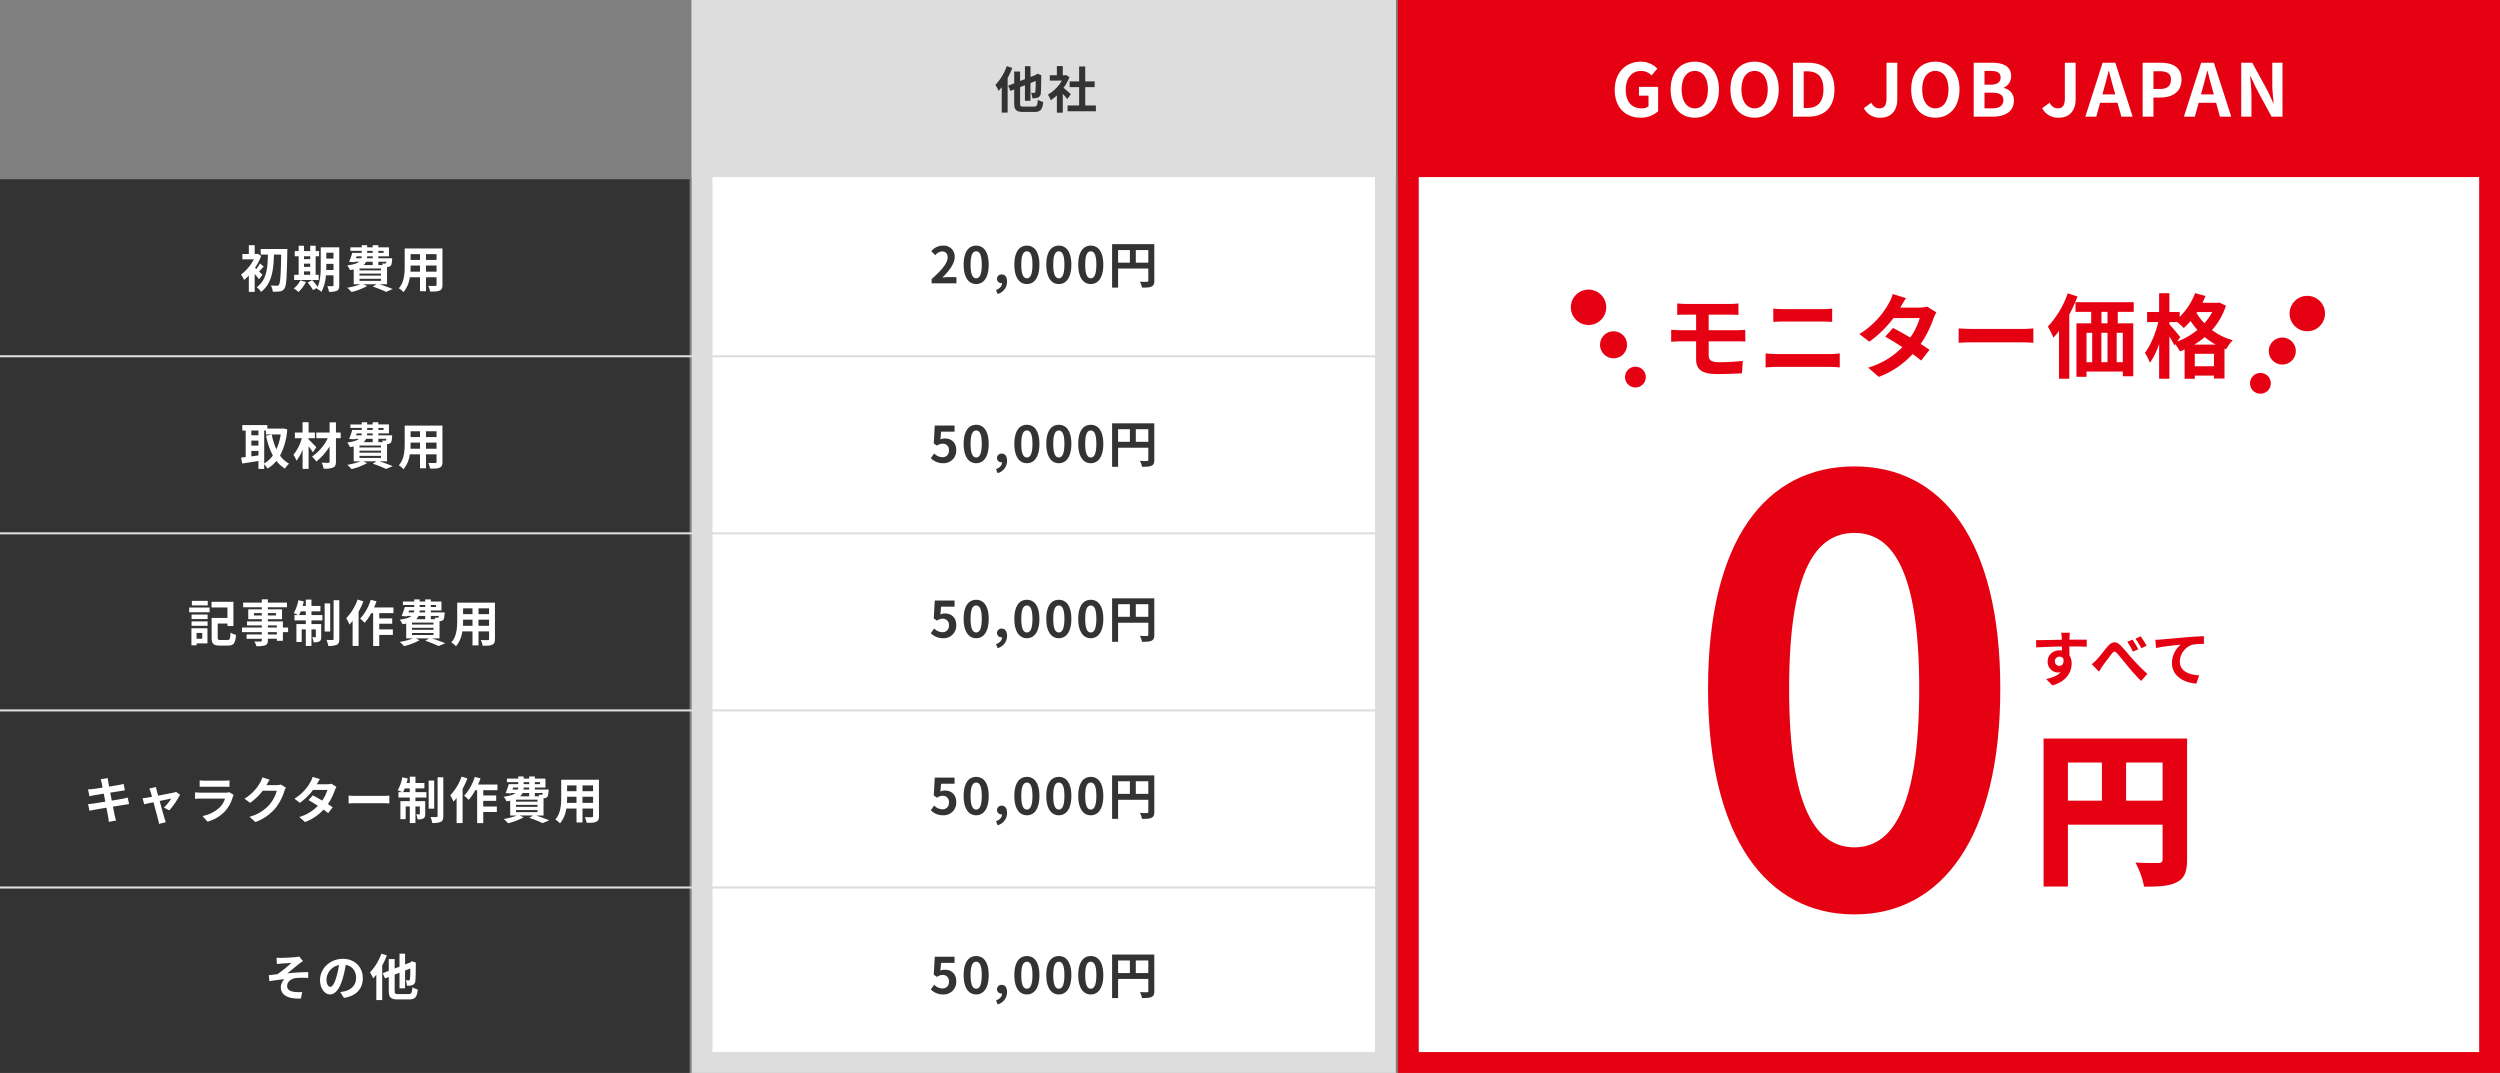
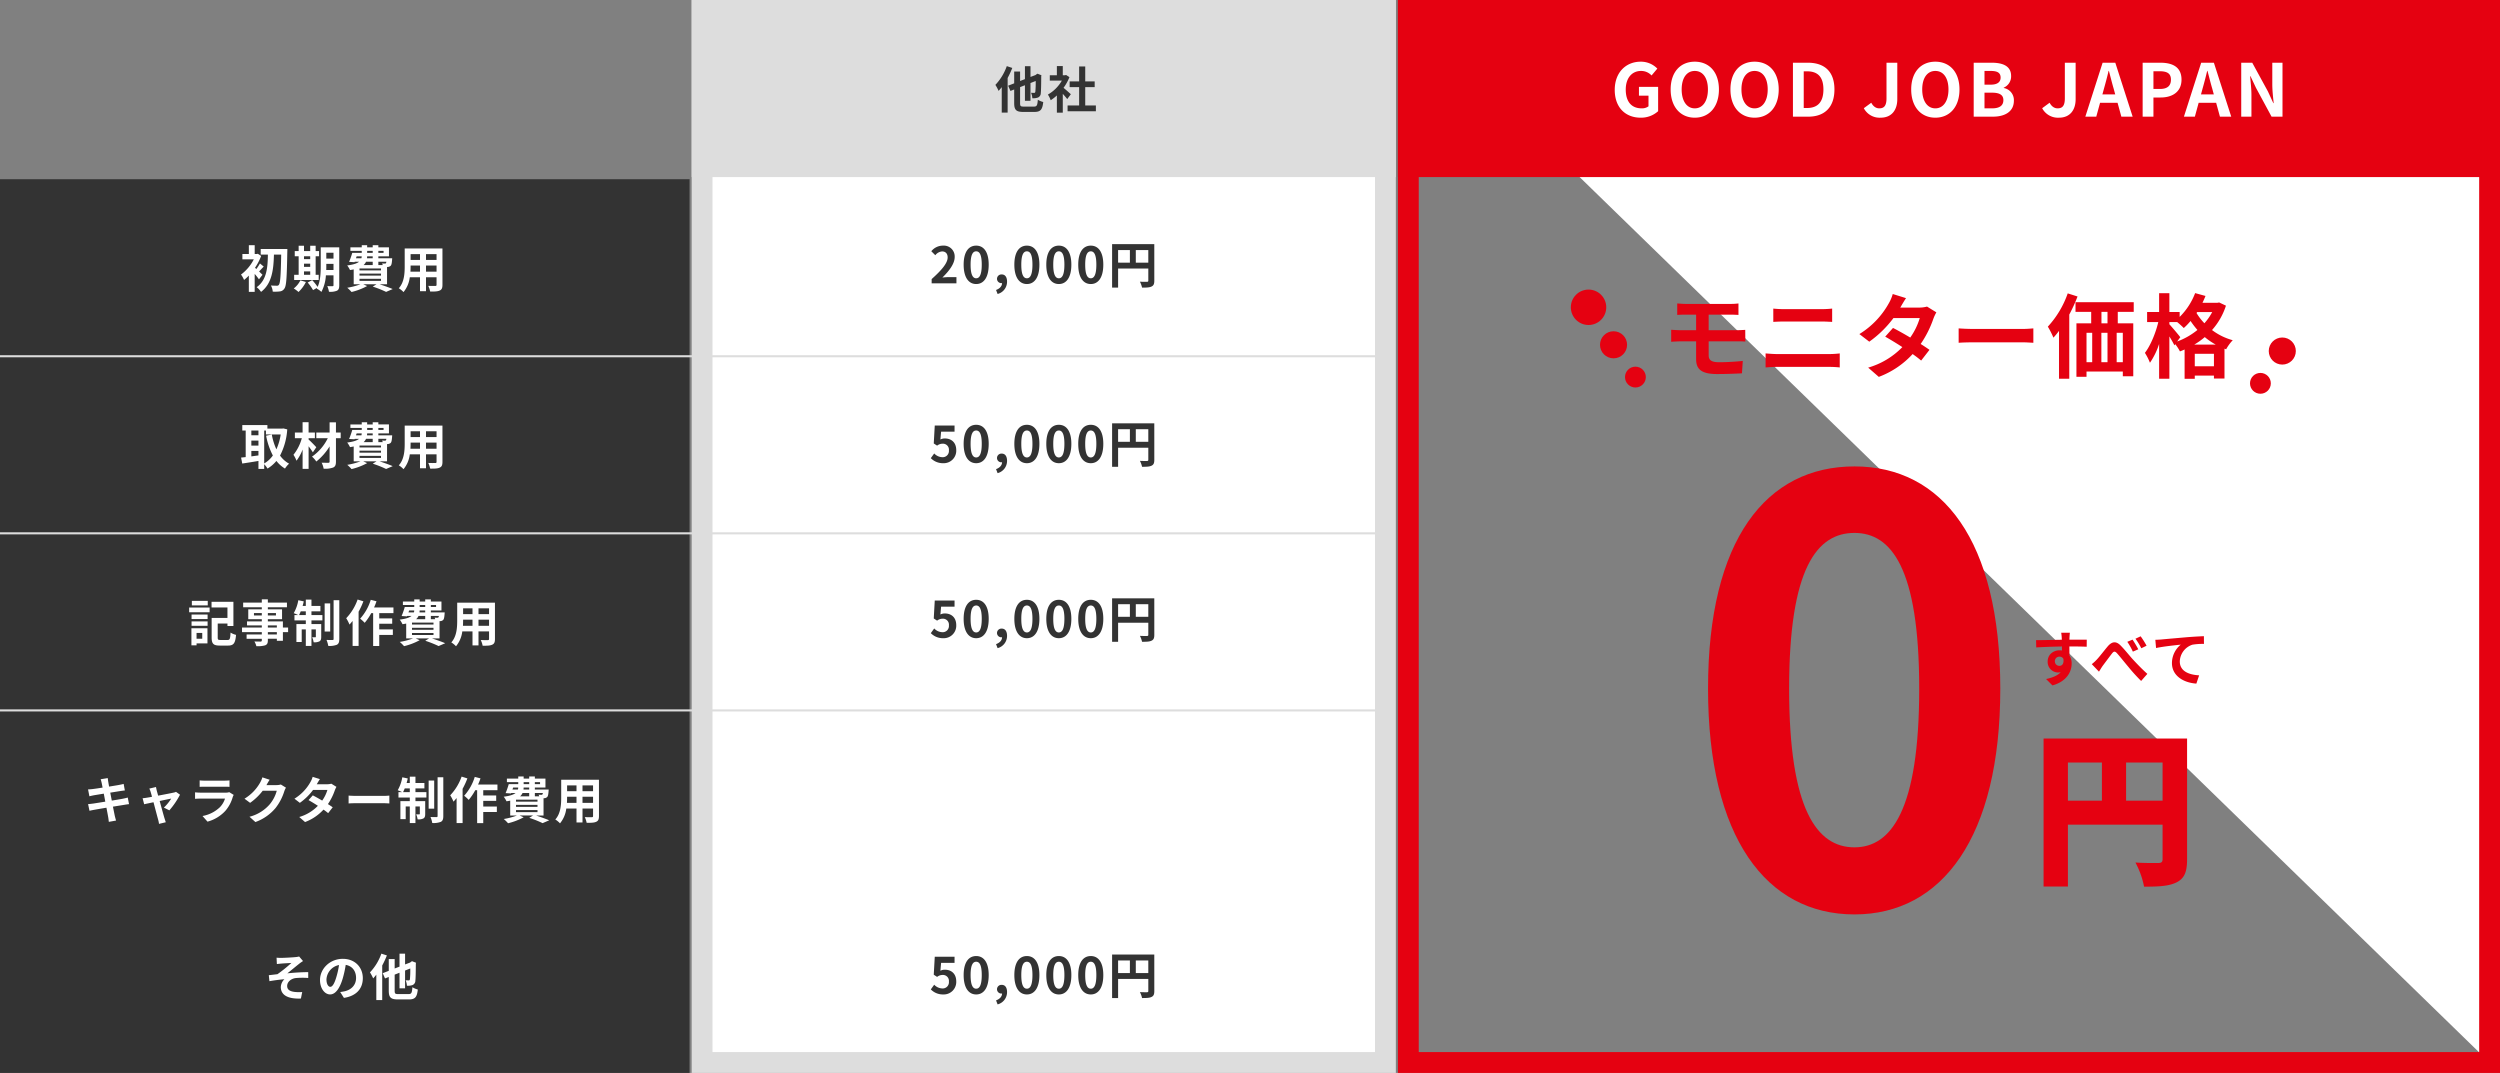
<svg xmlns="http://www.w3.org/2000/svg" width="1200" height="515" viewBox="0 0 1200 515">
  <rect x="0" y="0" width="1200" height="515" fill="#808080" stroke="none" />
  <g id="グループ_1021" data-name="グループ 1021" transform="translate(-360 -10964)">
    <path id="パス_5218" data-name="パス 5218" d="M0,0H331V429H0Z" transform="translate(360 11050)" fill="#333" />
    <path id="パス_5237" data-name="パス 5237" d="M-39-6.1c-.264-.264-.912-.912-1.632-1.584.648-.672,1.392-1.536,2.232-2.352l-1.824-1.512A23.648,23.648,0,0,1-41.952-8.88q-.36-.324-.648-.576a26.7,26.7,0,0,0,2.952-5.688L-41.256-16.2l-.456.12h-1.032V-20.3h-2.808v4.224h-3.1v2.568h5.472a20.922,20.922,0,0,1-6.144,7.3,11.337,11.337,0,0,1,1.464,2.592,20.456,20.456,0,0,0,2.3-2.112V2.088h2.808V-6.528A27.586,27.586,0,0,1-40.7-3.912Zm-.864-12.384v2.688h3.456c-.12,6.12-.48,12.192-5.4,15.648A9.417,9.417,0,0,1-39.7,2.112c5.352-4.056,6-10.968,6.192-17.9h3.48c-.168,9.816-.432,13.68-1.1,14.472a.955.955,0,0,1-.888.456c-.576,0-1.7,0-2.952-.1a7.329,7.329,0,0,1,.888,2.952,19.422,19.422,0,0,0,3.48-.12A2.93,2.93,0,0,0-28.44.432c.912-1.3,1.128-5.472,1.344-17.472.024-.384.024-1.44.024-1.44ZM-19.08-7.728H-16.1V-6.1H-19.08ZM-16.1-15v1.392H-19.08V-15Zm-2.976,3.576H-16.1v1.512H-19.08ZM-12.024-6.1h-1.464V-15h1.632v-2.5h-1.632V-20.04H-16.1V-17.5H-19.08V-20.04h-2.568V-17.5H-23.52V-15h1.872v8.9h-2.16v2.5h11.784Zm-8.808,2.664A11.1,11.1,0,0,1-24,.456a16.11,16.11,0,0,1,2.28,1.7,16.883,16.883,0,0,0,3.552-4.8ZM-8.4-8.4c.024-.744.024-1.44.024-2.064v-.888H-4.92V-8.4Zm3.48-8.28v2.808H-8.376V-16.68Zm2.76-2.592h-8.88v8.808c0,3.12-.12,7.176-1.512,10.176a26.147,26.147,0,0,0-2.592-3.264L-17.3-2.376a23.862,23.862,0,0,1,2.568,3.624L-12.744.12c-.072.144-.168.264-.24.408a8.246,8.246,0,0,1,2.256,1.608,19.7,19.7,0,0,0,2.16-7.992H-4.92v4.728c0,.384-.12.5-.48.5-.336,0-1.488.024-2.52-.048A10.341,10.341,0,0,1-7.1,2.04a8.248,8.248,0,0,0,3.84-.5c.84-.456,1.1-1.2,1.1-2.616Zm9.72,15.1H17.88v.984H7.56ZM13.9-12.36v1.584H9.528A4.865,4.865,0,0,0,10.7-12.36Zm-7.7-2.616H8.616a2.943,2.943,0,0,1-.144.936H5.856Zm5.04-2.616H13.9v.96H11.232Zm7.872,0v.96h-2.5v-.96ZM13.9-14.04H11.16l.072-.936H13.9Zm6.552,1.68a1.463,1.463,0,0,1-.216.7.55.55,0,0,1-.5.168,7.081,7.081,0,0,1-1.32-.072,5.015,5.015,0,0,1,.288.792H16.608V-12.36ZM17.88-8.208H7.56v-.936H17.88Zm0,2.5H7.56v-.96H17.88Zm2.9,4.152V-9.84c.144,0,.264-.024.36-.024a2.138,2.138,0,0,0,1.392-.576c.408-.432.552-1.3.672-2.856.024-.264.048-.744.048-.744H16.608v-.936H21.7v-4.3H16.608V-20.3H13.9v1.032H11.232V-20.3H8.64v1.032H3.192v1.68H8.64v.96H4.08a36.268,36.268,0,0,1-1.512,4.32l2.592.168.1-.216H7.344c-.984.792-2.712,1.392-5.688,1.776A11.093,11.093,0,0,1,3-8.376c.648-.1,1.224-.192,1.776-.312V-1.56H8.04A32.583,32.583,0,0,1,1.68.12,18.441,18.441,0,0,1,3.744,2.16,30.673,30.673,0,0,0,11.232-.7l-1.9-.864h6.408L13.92-.432a50.636,50.636,0,0,1,6.408,2.544L23.5.744C21.984.1,19.464-.816,17.16-1.56Zm18.7-6.048V-10.56h5.064v2.952Zm-7.464,0c.048-.888.072-1.752.072-2.52v-.432H36.6v2.952Zm4.584-8.4v2.784H32.088v-2.784Zm7.944,2.784H39.48v-2.784h5.064Zm2.832-5.5H29.256v8.568c0,3.36-.216,7.632-2.832,10.512A10.542,10.542,0,0,1,28.68,2.208,13.744,13.744,0,0,0,31.7-4.92h4.9v6.7h2.88v-6.7h5.064v3.6c0,.432-.168.576-.624.576-.432,0-2.016.024-3.36-.048a10.79,10.79,0,0,1,.912,2.736c2.16.024,3.624-.024,4.608-.5.96-.432,1.3-1.2,1.3-2.736Z" transform="translate(525 11102)" fill="#fff" />
    <path id="パス_5230" data-name="パス 5230" d="M-38.184-16.344h.84v1.872h7.08A27.221,27.221,0,0,1-32.328-7.32a28.942,28.942,0,0,1-2.208-7.1l-2.736.552a34,34,0,0,0,3.24,9.5A13.012,13.012,0,0,1-38.184-.552Zm-6.168,9.792h3.408v2.16c-1.152.144-2.3.312-3.408.456Zm0-4.944h3.408v2.4h-3.408Zm3.408-4.848v2.28h-3.408v-2.28Zm11.952-1.008-.48.072h-7.176v-1.7H-48.7v2.64h1.632V-3.6c-.816.1-1.56.168-2.208.24L-48.72-.5c2.208-.336,5.016-.768,7.776-1.248v3.84h2.76V-.168A11.415,11.415,0,0,1-36.6,1.92a16.441,16.441,0,0,0,4.272-3.672A15.141,15.141,0,0,0-28.2,1.92,10.36,10.36,0,0,1-26.232-.432,13.2,13.2,0,0,1-30.576-4.32,31.855,31.855,0,0,0-27.12-16.9Zm15.816,9.024c-.528-.6-2.736-2.9-3.7-3.7v-.648h3.024v-2.712h-3.024v-4.944h-2.88v4.944h-3.7v2.712h3.336A21.884,21.884,0,0,1-24.144-4.7,13.949,13.949,0,0,1-22.68-1.848a21.277,21.277,0,0,0,2.928-5.376V2.064h2.88V-8.784c.792,1.032,1.56,2.136,2.04,2.9Zm11.712-7.056h-2.28v-4.9H-6.792v4.9h-6.384v2.712h5.52A23.086,23.086,0,0,1-15.24-3.816a11.177,11.177,0,0,1,2.064,2.352A27.914,27.914,0,0,0-6.792-8.736v7.3c0,.432-.168.552-.6.576-.408,0-1.9,0-3.216-.048a10.989,10.989,0,0,1,.96,2.88,11.333,11.333,0,0,0,4.56-.552C-4.1.96-3.744.216-3.744-1.44V-12.672h2.28ZM7.56-4.176H17.88v.984H7.56ZM13.9-12.36v1.584H9.528A4.865,4.865,0,0,0,10.7-12.36Zm-7.7-2.616H8.616a2.943,2.943,0,0,1-.144.936H5.856Zm5.04-2.616H13.9v.96H11.232Zm7.872,0v.96h-2.5v-.96ZM13.9-14.04H11.16l.072-.936H13.9Zm6.552,1.68a1.463,1.463,0,0,1-.216.7.55.55,0,0,1-.5.168,7.081,7.081,0,0,1-1.32-.072,5.015,5.015,0,0,1,.288.792H16.608V-12.36ZM17.88-8.208H7.56v-.936H17.88Zm0,2.5H7.56v-.96H17.88Zm2.9,4.152V-9.84c.144,0,.264-.024.36-.024a2.138,2.138,0,0,0,1.392-.576c.408-.432.552-1.3.672-2.856.024-.264.048-.744.048-.744H16.608v-.936H21.7v-4.3H16.608V-20.3H13.9v1.032H11.232V-20.3H8.64v1.032H3.192v1.68H8.64v.96H4.08a36.268,36.268,0,0,1-1.512,4.32l2.592.168.1-.216H7.344c-.984.792-2.712,1.392-5.688,1.776A11.093,11.093,0,0,1,3-8.376c.648-.1,1.224-.192,1.776-.312V-1.56H8.04A32.583,32.583,0,0,1,1.68.12,18.441,18.441,0,0,1,3.744,2.16,30.673,30.673,0,0,0,11.232-.7l-1.9-.864h6.408L13.92-.432a50.636,50.636,0,0,1,6.408,2.544L23.5.744C21.984.1,19.464-.816,17.16-1.56Zm18.7-6.048V-10.56h5.064v2.952Zm-7.464,0c.048-.888.072-1.752.072-2.52v-.432H36.6v2.952Zm4.584-8.4v2.784H32.088v-2.784Zm7.944,2.784H39.48v-2.784h5.064Zm2.832-5.5H29.256v8.568c0,3.36-.216,7.632-2.832,10.512A10.542,10.542,0,0,1,28.68,2.208,13.744,13.744,0,0,0,31.7-4.92h4.9v6.7h2.88v-6.7h5.064v3.6c0,.432-.168.576-.624.576-.432,0-2.016.024-3.36-.048a10.79,10.79,0,0,1,.912,2.736c2.16.024,3.624-.024,4.608-.5.96-.432,1.3-1.2,1.3-2.736Z" transform="translate(525 11187)" fill="#fff" />
    <path id="パス_5227" data-name="パス 5227" d="M-65.28-19.584h-7.632v2.16h7.632ZM-67.92-4.176v2.76h-2.736v-2.76Zm2.5-2.256h-7.7V1.752h2.472V.816h5.232Zm-7.632-1.176h7.7V-9.744h-7.7Zm0-3.24h7.7v-2.184h-7.7Zm-1.152-3.264h9.816v-2.256h-9.816Zm15.024,13.3c-1.128,0-1.32-.168-1.32-1.176v-6.7h4.68v1.176h2.856V-19.128H-63.456v2.712h7.632V-11.4h-7.584v9.408c0,3.072.936,3.864,3.912,3.864h3.96c2.712,0,3.48-1.152,3.84-5.136a8.556,8.556,0,0,1-2.64-1.1c-.168,3-.336,3.552-1.416,3.552Zm27.072-2.64h-4.32V-4.584h4.32ZM-36.432-7.8h4.32v1.032h-4.32ZM-43.1-12.576v-1.152h3.768v1.152Zm10.56-1.152v1.152h-3.888v-1.152Zm5.832,6.96h-2.5V-9.72h-7.224v-1.056h6.816v-4.752h-6.816v-.984h9.168v-2.256h-9.168v-1.56h-2.9v1.56h-8.952v2.256h8.952v.984h-6.5v4.752h6.5V-9.72h-7.1V-7.8h7.1v1.032h-9.5v2.184h9.5v1.128h-7.3v2.064h7.3v.744c0,.432-.144.576-.6.6-.384,0-1.8,0-2.952-.048a8.8,8.8,0,0,1,.936,2.256A12.639,12.639,0,0,0-37.7,1.752c.936-.408,1.272-.984,1.272-2.4v-.744h4.32v.984h2.9V-4.584h2.5Zm5.256-6c.264-.528.552-1.128.816-1.8h2.424v1.8Zm5.952-1.8h4.3V-17.16h-4.3v-3.024h-2.712v3.024h-1.536a22.363,22.363,0,0,0,.552-2.184l-2.616-.552a18.739,18.739,0,0,1-2.208,6.216,22.186,22.186,0,0,1,2.16.912h-1.8V-10.2h5.448v1.752h-4.512V.168h2.544V-5.9h1.968V2.064H-15.5V-5.9h2.112v3.5c0,.24-.072.288-.288.288a10.826,10.826,0,0,1-1.488-.024,8.977,8.977,0,0,1,.7,2.424,5.231,5.231,0,0,0,2.784-.432c.7-.408.864-1.08.864-2.184v-6.12H-15.5V-10.2h5.256v-2.568H-15.5Zm9-3.792H-9.168V-4.848H-6.5Zm1.632-1.56v18.6c0,.408-.144.5-.528.528-.408,0-1.656,0-2.88-.048a12.534,12.534,0,0,1,.84,2.88,9.839,9.839,0,0,0,4.128-.552C-2.448,1.008-2.136.24-2.136-1.3V-19.92Zm11.52-.312a24.968,24.968,0,0,1-5.472,8.976A19.5,19.5,0,0,1,2.76-8.208c.48-.528.984-1.128,1.488-1.728v12h2.88v-16.44a37.386,37.386,0,0,0,2.3-4.992ZM23.856-13.7v-2.712H14.544a28.365,28.365,0,0,0,1.176-2.976l-2.76-.7A23.826,23.826,0,0,1,7.872-11.04a19.411,19.411,0,0,1,2.184,1.992A26.649,26.649,0,0,0,13.2-13.7h.912V2.088H17.04V-3.24h6.528V-5.88H17.04V-8.592h6.216v-2.592H17.04V-13.7Zm8.9,9.528H43.08v.984H32.76ZM39.1-12.36v1.584H34.728A4.865,4.865,0,0,0,35.9-12.36Zm-7.7-2.616h2.424a2.943,2.943,0,0,1-.144.936H31.056Zm5.04-2.616H39.1v.96H36.432Zm7.872,0v.96h-2.5v-.96ZM39.1-14.04H36.36l.072-.936H39.1Zm6.552,1.68a1.463,1.463,0,0,1-.216.7.55.55,0,0,1-.5.168,7.081,7.081,0,0,1-1.32-.072,5.014,5.014,0,0,1,.288.792H41.808V-12.36ZM43.08-8.208H32.76v-.936H43.08Zm0,2.5H32.76v-.96H43.08Zm2.9,4.152V-9.84c.144,0,.264-.024.36-.024a2.138,2.138,0,0,0,1.392-.576c.408-.432.552-1.3.672-2.856.024-.264.048-.744.048-.744H41.808v-.936H46.9v-4.3H41.808V-20.3H39.1v1.032H36.432V-20.3H33.84v1.032H28.392v1.68H33.84v.96H29.28a36.268,36.268,0,0,1-1.512,4.32l2.592.168.1-.216h2.088c-.984.792-2.712,1.392-5.688,1.776A11.093,11.093,0,0,1,28.2-8.376c.648-.1,1.224-.192,1.776-.312V-1.56H33.24A32.583,32.583,0,0,1,26.88.12a18.441,18.441,0,0,1,2.064,2.04A30.673,30.673,0,0,0,36.432-.7l-1.9-.864h6.408L39.12-.432a50.636,50.636,0,0,1,6.408,2.544L48.7.744C47.184.1,44.664-.816,42.36-1.56Zm18.7-6.048V-10.56h5.064v2.952Zm-7.464,0c.048-.888.072-1.752.072-2.52v-.432H61.8v2.952Zm4.584-8.4v2.784H57.288v-2.784Zm7.944,2.784H64.68v-2.784h5.064Zm2.832-5.5H54.456v8.568c0,3.36-.216,7.632-2.832,10.512A10.542,10.542,0,0,1,53.88,2.208,13.744,13.744,0,0,0,56.9-4.92h4.9v6.7h2.88v-6.7h5.064v3.6c0,.432-.168.576-.624.576-.432,0-2.016.024-3.36-.048a10.79,10.79,0,0,1,.912,2.736c2.16.024,3.624-.024,4.608-.5.96-.432,1.3-1.2,1.3-2.736Z" transform="translate(525 11272)" fill="#fff" />
    <path id="パス_5220" data-name="パス 5220" d="M-103.68-10.176c-.624.192-1.512.384-2.448.576-1.08.216-3.048.528-5.208.888l-.744-3.816,4.8-.768c.72-.1,1.68-.24,2.208-.288l-.576-3.144c-.576.168-1.488.36-2.256.5-.864.168-2.688.456-4.728.792-.192-1.08-.336-1.872-.384-2.208-.12-.576-.192-1.392-.264-1.872l-3.384.552c.168.576.336,1.152.48,1.824.072.384.24,1.176.432,2.184-2.064.336-3.912.6-4.752.7-.744.1-1.464.144-2.232.168l.648,3.312c.72-.192,1.368-.336,2.208-.5.744-.12,2.592-.432,4.7-.768l.72,3.84c-2.424.384-4.656.744-5.76.912-.768.1-1.848.24-2.5.264l.672,3.216c.552-.144,1.368-.312,2.4-.5s3.288-.576,5.736-.984c.384,2.016.7,3.672.816,4.368.144.7.216,1.512.336,2.424L-109.3.864c-.216-.768-.456-1.632-.624-2.352-.144-.744-.48-2.352-.864-4.32,2.112-.336,4.056-.648,5.208-.84.912-.144,1.9-.312,2.52-.36Zm19.968,6.144A37.776,37.776,0,0,0-78.6-11.544l-1.92-1.368a4.575,4.575,0,0,1-1.224.384c-.936.216-4.3.864-7.344,1.44l-.648-2.328c-.144-.624-.288-1.248-.384-1.824l-3.216.768a8.4,8.4,0,0,1,.672,1.7c.168.528.384,1.3.624,2.232-1.1.216-1.968.36-2.3.408-.792.144-1.44.216-2.208.288l.744,2.88c.72-.168,2.472-.528,4.488-.96.864,3.288,1.848,7.008,2.208,8.3a14.071,14.071,0,0,1,.432,2.088l3.264-.792c-.192-.48-.5-1.536-.648-1.968-.384-1.248-1.392-4.944-2.3-8.232,2.592-.552,4.968-1.032,5.544-1.152a21.147,21.147,0,0,1-3.528,4.32Zm28.752-8.736a5.063,5.063,0,0,1-1.752.24h-11.88c-.744,0-1.776-.048-2.784-.144v3.12c1.008-.1,2.208-.12,2.784-.12H-57A10.412,10.412,0,0,1-59.472-5.52,16.175,16.175,0,0,1-67.8-1.32l2.4,2.712a17.972,17.972,0,0,0,8.568-5.184A17.248,17.248,0,0,0-53.28-10.44a8.892,8.892,0,0,1,.456-1.008Zm-14.208-2.544c.7-.048,1.728-.072,2.5-.072h9.192c.864,0,1.992.024,2.64.072v-3.1a22.628,22.628,0,0,1-2.592.12h-9.24a20.231,20.231,0,0,1-2.5-.12Zm38.976-1.128a7.7,7.7,0,0,1-2.088.288H-37.1l.072-.12c.288-.528.888-1.608,1.464-2.448l-3.5-1.152a11.547,11.547,0,0,1-1.08,2.52A21.132,21.132,0,0,1-47.64-9.624l2.688,1.992A27.356,27.356,0,0,0-38.9-13.44h6.744a17.061,17.061,0,0,1-3.408,6.552A19.127,19.127,0,0,1-45.24-.96l2.832,2.544a22.611,22.611,0,0,0,9.7-6.768A25.041,25.041,0,0,0-28.536-13.2a9.609,9.609,0,0,1,.792-1.728Zm24.24-.384a7.62,7.62,0,0,1-2.088.264h-4.92l.024-.024c.288-.5.912-1.608,1.488-2.448l-3.48-1.08a10.618,10.618,0,0,1-1.08,2.52,21.968,21.968,0,0,1-7.656,7.968l2.592,1.992a28.244,28.244,0,0,0,6.336-6.192h6.888a17.481,17.481,0,0,1-2.5,5.112c-1.608-.96-3.24-1.872-4.512-2.52l-2.04,2.28c1.224.7,2.856,1.68,4.488,2.736A20.3,20.3,0,0,1-21.36-.84l2.784,2.424A22.906,22.906,0,0,0-9.72-4.392a27.791,27.791,0,0,1,2.232,1.7L-5.3-5.5c-.6-.432-1.416-.984-2.3-1.536A27.626,27.626,0,0,0-4.3-13.608a11.29,11.29,0,0,1,.792-1.7Zm8.28,9.48c.888-.072,2.5-.12,3.864-.12H19.08c1.008,0,2.232.1,2.808.12v-3.768c-.624.048-1.7.144-2.808.144H6.192c-1.248,0-3-.072-3.864-.144Zm26.136-5.424c.264-.528.552-1.128.816-1.8H31.7v1.8Zm5.952-1.8h4.3V-17.16h-4.3v-3.024H31.7v3.024H30.168a22.363,22.363,0,0,0,.552-2.184L28.1-19.9A18.739,18.739,0,0,1,25.9-13.68a22.186,22.186,0,0,1,2.16.912h-1.8V-10.2H31.7v1.752H27.192V.168h2.544V-5.9H31.7V2.064h2.712V-5.9h2.112v3.5c0,.24-.072.288-.288.288a10.826,10.826,0,0,1-1.488-.024,8.977,8.977,0,0,1,.7,2.424,5.231,5.231,0,0,0,2.784-.432c.7-.408.864-1.08.864-2.184v-6.12h-4.68V-10.2h5.256v-2.568H34.416Zm9-3.792H40.752V-4.848h2.664Zm1.632-1.56v18.6c0,.408-.144.5-.528.528-.408,0-1.656,0-2.88-.048a12.534,12.534,0,0,1,.84,2.88,9.839,9.839,0,0,0,4.128-.552c.864-.48,1.176-1.248,1.176-2.784V-19.92Zm11.52-.312A24.968,24.968,0,0,1,51.1-11.256,19.5,19.5,0,0,1,52.68-8.208c.48-.528.984-1.128,1.488-1.728v12h2.88v-16.44a37.386,37.386,0,0,0,2.3-4.992ZM73.776-13.7v-2.712H64.464a28.366,28.366,0,0,0,1.176-2.976l-2.76-.7a23.826,23.826,0,0,1-5.088,9.048,19.411,19.411,0,0,1,2.184,1.992A26.65,26.65,0,0,0,63.12-13.7h.912V2.088H66.96V-3.24h6.528V-5.88H66.96V-8.592h6.216v-2.592H66.96V-13.7Zm8.9,9.528H93v.984H82.68Zm6.336-8.184v1.584H84.648a4.866,4.866,0,0,0,1.176-1.584Zm-7.7-2.616h2.424a2.943,2.943,0,0,1-.144.936H80.976Zm5.04-2.616h2.664v.96H86.352Zm7.872,0v.96h-2.5v-.96ZM89.016-14.04H86.28l.072-.936h2.664Zm6.552,1.68a1.463,1.463,0,0,1-.216.7.55.55,0,0,1-.5.168,7.081,7.081,0,0,1-1.32-.072,5.014,5.014,0,0,1,.288.792H91.728V-12.36ZM93-8.208H82.68v-.936H93Zm0,2.5H82.68v-.96H93ZM95.9-1.56V-9.84c.144,0,.264-.024.36-.024a2.138,2.138,0,0,0,1.392-.576c.408-.432.552-1.3.672-2.856.024-.264.048-.744.048-.744H91.728v-.936h5.088v-4.3H91.728V-20.3H89.016v1.032H86.352V-20.3H83.76v1.032H78.312v1.68H83.76v.96H79.2a36.269,36.269,0,0,1-1.512,4.32l2.592.168.1-.216h2.088c-.984.792-2.712,1.392-5.688,1.776A11.093,11.093,0,0,1,78.12-8.376c.648-.1,1.224-.192,1.776-.312V-1.56H83.16A32.583,32.583,0,0,1,76.8.12a18.441,18.441,0,0,1,2.064,2.04A30.673,30.673,0,0,0,86.352-.7l-1.9-.864h6.408L89.04-.432a50.635,50.635,0,0,1,6.408,2.544L98.616.744C97.1.1,94.584-.816,92.28-1.56Zm18.7-6.048V-10.56h5.064v2.952Zm-7.464,0c.048-.888.072-1.752.072-2.52v-.432h4.512v2.952Zm4.584-8.4v2.784h-4.512v-2.784Zm7.944,2.784H114.6v-2.784h5.064Zm2.832-5.5h-18.12v8.568c0,3.36-.216,7.632-2.832,10.512A10.542,10.542,0,0,1,103.8,2.208a13.744,13.744,0,0,0,3.024-7.128h4.9v6.7h2.88v-6.7h5.064v3.6c0,.432-.168.576-.624.576-.432,0-2.016.024-3.36-.048a10.79,10.79,0,0,1,.912,2.736c2.16.024,3.624-.024,4.608-.5.96-.432,1.3-1.2,1.3-2.736Z" transform="translate(525 11357)" fill="#fff" />
    <path id="パス_5221" data-name="パス 5221" d="M-31.248-18.312l.144,3.048c.744-.072,1.536-.168,2.136-.216.96-.1,3.888-.24,4.848-.312a67.331,67.331,0,0,1-6.7,5.4c-1.224.144-2.88.36-4.152.48l.288,2.88c2.376-.408,5.04-.768,7.2-.936a5.557,5.557,0,0,0-1.728,3.744c0,3.96,3.552,5.784,9.648,5.52l.624-3.12a20.7,20.7,0,0,1-3.624-.048c-2.136-.264-3.6-.984-3.6-2.856,0-1.944,1.824-3.48,4.008-3.792a35.84,35.84,0,0,1,6.1-.048v-2.808c-2.9,0-6.816.24-10.008.576,1.608-1.272,3.96-3.24,5.664-4.584.48-.408,1.368-.984,1.848-1.32l-1.872-2.184a9.322,9.322,0,0,1-1.656.288c-1.44.168-5.9.384-6.912.384C-29.808-18.216-30.5-18.24-31.248-18.312ZM-5.448-4.32C-6.336-4.32-7.3-5.5-7.3-7.9a7.452,7.452,0,0,1,6.024-6.888,38.149,38.149,0,0,1-1.272,5.76C-3.5-5.808-4.464-4.32-5.448-4.32ZM1.08.984c6-.912,9.072-4.464,9.072-9.456,0-5.184-3.72-9.288-9.6-9.288-6.168,0-10.944,4.7-10.944,10.176,0,4.008,2.232,6.912,4.848,6.912C-2.952-.672-.888-3.6.528-8.4a51.651,51.651,0,0,0,1.416-6.456c3.192.552,4.968,3,4.968,6.288,0,3.456-2.352,5.64-5.4,6.36-.624.144-1.3.264-2.208.384Zm17.976-21.24a25.2,25.2,0,0,1-5.472,9,19.825,19.825,0,0,1,1.536,2.88,19.881,19.881,0,0,0,1.512-1.8V2.04h2.832V-14.568A43.6,43.6,0,0,0,21.7-19.392ZM27.216-.84C25.68-.84,25.44-1.056,25.44-2.5v-7.68l2.328-.912V-3.6h2.664v-8.544l2.5-.984a46.913,46.913,0,0,1-.168,5.16c-.1.456-.264.552-.6.552-.264,0-.936-.024-1.464-.048a7.609,7.609,0,0,1,.624,2.616,6.813,6.813,0,0,0,2.712-.336,2.271,2.271,0,0,0,1.344-2.16c.144-1.056.192-3.936.216-8.112l.1-.432-1.944-.744-.528.36-.36.288-2.424.912v-5.16H27.768v6.216l-2.328.888v-4.536H22.608V-12l-2.9,1.128,1.1,2.52,1.8-.7V-2.5c0,3.288.984,4.224,4.392,4.224h5.3c3.024,0,3.864-1.2,4.248-4.752a9.929,9.929,0,0,1-2.592-1.1C33.744-1.416,33.5-.84,32.088-.84Z" transform="translate(524 11442)" fill="#fff" />
    <g id="パス_5219" data-name="パス 5219" transform="translate(692 10964)" fill="#fff">
      <path d="M 333 510 L 5 510 L 5 5 L 333 5 L 333 510 Z" stroke="none" />
      <path d="M 10 10 L 10 505 L 328 505 L 328 10 L 10 10 M 0 0 L 338 0 L 338 515 L 0 515 L 0 0 Z" stroke="none" fill="#ddd" />
    </g>
    <g id="パス_5222" data-name="パス 5222" transform="translate(1031 10964)" fill="#fff">
-       <path d="M 524 510 L 5 510 L 5 5 L 524 5 L 524 510 Z" stroke="none" />
+       <path d="M 524 510 L 5 5 L 524 5 L 524 510 Z" stroke="none" />
      <path d="M 10 10 L 10 505 L 519 505 L 519 10 L 10 10 M 0 0 L 529 0 L 529 515 L 0 515 L 0 0 Z" stroke="none" fill="#e50111" />
    </g>
    <path id="パス_5234" data-name="パス 5234" d="M0,0H664" transform="translate(360 11135)" fill="none" stroke="#ddd" stroke-width="1" />
    <path id="パス_5231" data-name="パス 5231" d="M0,0H664" transform="translate(360 11220)" fill="none" stroke="#ddd" stroke-width="1" />
    <path id="パス_5223" data-name="パス 5223" d="M0,0H664" transform="translate(360 11305)" fill="none" stroke="#ddd" stroke-width="1" />
-     <path id="パス_5224" data-name="パス 5224" d="M0,0H664" transform="translate(360 11390)" fill="none" stroke="#ddd" stroke-width="1" />
    <path id="パス_5239" data-name="パス 5239" d="M0,0H338V85H0Z" transform="translate(692 10964)" fill="#ddd" />
    <path id="パス_5238" data-name="パス 5238" d="M-53.808,0h11.9V-2.976h-3.864c-.816,0-1.992.1-2.88.192,3.24-3.168,5.9-6.624,5.9-9.84A5.21,5.21,0,0,0-48.336-18.1a7.2,7.2,0,0,0-5.64,2.688l1.92,1.92a4.6,4.6,0,0,1,3.264-1.824c1.68,0,2.664,1.08,2.664,2.88,0,2.736-2.856,6.072-7.68,10.392Zm21.384.336c3.6,0,6-3.168,6-9.288s-2.4-9.144-6-9.144c-3.624,0-6.024,3-6.024,9.144C-38.448-2.832-36.048.336-32.424.336Zm0-2.76c-1.536,0-2.688-1.536-2.688-6.528,0-4.968,1.152-6.408,2.688-6.408,1.512,0,2.664,1.44,2.664,6.408C-29.76-3.96-30.912-2.424-32.424-2.424Zm10.272,7.536a6.055,6.055,0,0,0,4.536-5.9c0-2.184-.912-3.48-2.544-3.48a2.123,2.123,0,0,0-2.28,2.088A2.072,2.072,0,0,0-20.232-.1h.216c0,1.392-1.032,2.592-2.88,3.288ZM-8.088.336c3.6,0,6-3.168,6-9.288s-2.4-9.144-6-9.144c-3.624,0-6.024,3-6.024,9.144C-14.112-2.832-11.712.336-8.088.336Zm0-2.76c-1.536,0-2.688-1.536-2.688-6.528,0-4.968,1.152-6.408,2.688-6.408,1.512,0,2.664,1.44,2.664,6.408C-5.424-3.96-6.576-2.424-8.088-2.424ZM7.248.336c3.6,0,6-3.168,6-9.288s-2.4-9.144-6-9.144c-3.624,0-6.024,3-6.024,9.144C1.224-2.832,3.624.336,7.248.336Zm0-2.76C5.712-2.424,4.56-3.96,4.56-8.952c0-4.968,1.152-6.408,2.688-6.408,1.512,0,2.664,1.44,2.664,6.408C9.912-3.96,8.76-2.424,7.248-2.424ZM22.584.336c3.6,0,6-3.168,6-9.288s-2.4-9.144-6-9.144c-3.624,0-6.024,3-6.024,9.144C16.56-2.832,18.96.336,22.584.336Zm0-2.76c-1.536,0-2.688-1.536-2.688-6.528,0-4.968,1.152-6.408,2.688-6.408,1.512,0,2.664,1.44,2.664,6.408C25.248-3.96,24.1-2.424,22.584-2.424Zm21.6-7.512v-6.048h6v6.048Zm-8.5-6.048h5.664v6.048H35.688Zm17.376-2.832H32.808V2.064h2.88V-7.1h14.5V-1.3c0,.408-.168.552-.624.576-.48,0-2.04.024-3.408-.072a11.665,11.665,0,0,1,1.032,2.856c2.136,0,3.576-.048,4.536-.528,1.008-.456,1.344-1.248,1.344-2.808Z" transform="translate(861 11100)" fill="#333" />
    <path id="パス_5228" data-name="パス 5228" d="M-48.216.336A6,6,0,0,0-42-5.9c0-3.864-2.5-5.64-5.472-5.64a4.594,4.594,0,0,0-2.136.5l.336-3.768h6.456V-17.76h-9.5l-.48,8.616,1.608,1.056a4.249,4.249,0,0,1,2.664-.936,2.874,2.874,0,0,1,3,3.216,2.982,2.982,0,0,1-3.144,3.264,5.521,5.521,0,0,1-3.912-1.8l-1.632,2.256A8.1,8.1,0,0,0-48.216.336Zm15.792,0c3.6,0,6-3.168,6-9.288s-2.4-9.144-6-9.144c-3.624,0-6.024,3-6.024,9.144C-38.448-2.832-36.048.336-32.424.336Zm0-2.76c-1.536,0-2.688-1.536-2.688-6.528,0-4.968,1.152-6.408,2.688-6.408,1.512,0,2.664,1.44,2.664,6.408C-29.76-3.96-30.912-2.424-32.424-2.424Zm10.272,7.536a6.055,6.055,0,0,0,4.536-5.9c0-2.184-.912-3.48-2.544-3.48a2.123,2.123,0,0,0-2.28,2.088A2.072,2.072,0,0,0-20.232-.1h.216c0,1.392-1.032,2.592-2.88,3.288ZM-8.088.336c3.6,0,6-3.168,6-9.288s-2.4-9.144-6-9.144c-3.624,0-6.024,3-6.024,9.144C-14.112-2.832-11.712.336-8.088.336Zm0-2.76c-1.536,0-2.688-1.536-2.688-6.528,0-4.968,1.152-6.408,2.688-6.408,1.512,0,2.664,1.44,2.664,6.408C-5.424-3.96-6.576-2.424-8.088-2.424ZM7.248.336c3.6,0,6-3.168,6-9.288s-2.4-9.144-6-9.144c-3.624,0-6.024,3-6.024,9.144C1.224-2.832,3.624.336,7.248.336Zm0-2.76C5.712-2.424,4.56-3.96,4.56-8.952c0-4.968,1.152-6.408,2.688-6.408,1.512,0,2.664,1.44,2.664,6.408C9.912-3.96,8.76-2.424,7.248-2.424ZM22.584.336c3.6,0,6-3.168,6-9.288s-2.4-9.144-6-9.144c-3.624,0-6.024,3-6.024,9.144C16.56-2.832,18.96.336,22.584.336Zm0-2.76c-1.536,0-2.688-1.536-2.688-6.528,0-4.968,1.152-6.408,2.688-6.408,1.512,0,2.664,1.44,2.664,6.408C25.248-3.96,24.1-2.424,22.584-2.424Zm21.6-7.512v-6.048h6v6.048Zm-8.5-6.048h5.664v6.048H35.688Zm17.376-2.832H32.808V2.064h2.88V-7.1h14.5V-1.3c0,.408-.168.552-.624.576-.48,0-2.04.024-3.408-.072a11.665,11.665,0,0,1,1.032,2.856c2.136,0,3.576-.048,4.536-.528,1.008-.456,1.344-1.248,1.344-2.808Z" transform="translate(861 11270)" fill="#333" />
    <path id="パス_5232" data-name="パス 5232" d="M-48.216.336A6,6,0,0,0-42-5.9c0-3.864-2.5-5.64-5.472-5.64a4.594,4.594,0,0,0-2.136.5l.336-3.768h6.456V-17.76h-9.5l-.48,8.616,1.608,1.056a4.249,4.249,0,0,1,2.664-.936,2.874,2.874,0,0,1,3,3.216,2.982,2.982,0,0,1-3.144,3.264,5.521,5.521,0,0,1-3.912-1.8l-1.632,2.256A8.1,8.1,0,0,0-48.216.336Zm15.792,0c3.6,0,6-3.168,6-9.288s-2.4-9.144-6-9.144c-3.624,0-6.024,3-6.024,9.144C-38.448-2.832-36.048.336-32.424.336Zm0-2.76c-1.536,0-2.688-1.536-2.688-6.528,0-4.968,1.152-6.408,2.688-6.408,1.512,0,2.664,1.44,2.664,6.408C-29.76-3.96-30.912-2.424-32.424-2.424Zm10.272,7.536a6.055,6.055,0,0,0,4.536-5.9c0-2.184-.912-3.48-2.544-3.48a2.123,2.123,0,0,0-2.28,2.088A2.072,2.072,0,0,0-20.232-.1h.216c0,1.392-1.032,2.592-2.88,3.288ZM-8.088.336c3.6,0,6-3.168,6-9.288s-2.4-9.144-6-9.144c-3.624,0-6.024,3-6.024,9.144C-14.112-2.832-11.712.336-8.088.336Zm0-2.76c-1.536,0-2.688-1.536-2.688-6.528,0-4.968,1.152-6.408,2.688-6.408,1.512,0,2.664,1.44,2.664,6.408C-5.424-3.96-6.576-2.424-8.088-2.424ZM7.248.336c3.6,0,6-3.168,6-9.288s-2.4-9.144-6-9.144c-3.624,0-6.024,3-6.024,9.144C1.224-2.832,3.624.336,7.248.336Zm0-2.76C5.712-2.424,4.56-3.96,4.56-8.952c0-4.968,1.152-6.408,2.688-6.408,1.512,0,2.664,1.44,2.664,6.408C9.912-3.96,8.76-2.424,7.248-2.424ZM22.584.336c3.6,0,6-3.168,6-9.288s-2.4-9.144-6-9.144c-3.624,0-6.024,3-6.024,9.144C16.56-2.832,18.96.336,22.584.336Zm0-2.76c-1.536,0-2.688-1.536-2.688-6.528,0-4.968,1.152-6.408,2.688-6.408,1.512,0,2.664,1.44,2.664,6.408C25.248-3.96,24.1-2.424,22.584-2.424Zm21.6-7.512v-6.048h6v6.048Zm-8.5-6.048h5.664v6.048H35.688Zm17.376-2.832H32.808V2.064h2.88V-7.1h14.5V-1.3c0,.408-.168.552-.624.576-.48,0-2.04.024-3.408-.072a11.665,11.665,0,0,1,1.032,2.856c2.136,0,3.576-.048,4.536-.528,1.008-.456,1.344-1.248,1.344-2.808Z" transform="translate(861 11186)" fill="#333" />
-     <path id="パス_5225" data-name="パス 5225" d="M-48.216.336A6,6,0,0,0-42-5.9c0-3.864-2.5-5.64-5.472-5.64a4.594,4.594,0,0,0-2.136.5l.336-3.768h6.456V-17.76h-9.5l-.48,8.616,1.608,1.056a4.249,4.249,0,0,1,2.664-.936,2.874,2.874,0,0,1,3,3.216,2.982,2.982,0,0,1-3.144,3.264,5.521,5.521,0,0,1-3.912-1.8l-1.632,2.256A8.1,8.1,0,0,0-48.216.336Zm15.792,0c3.6,0,6-3.168,6-9.288s-2.4-9.144-6-9.144c-3.624,0-6.024,3-6.024,9.144C-38.448-2.832-36.048.336-32.424.336Zm0-2.76c-1.536,0-2.688-1.536-2.688-6.528,0-4.968,1.152-6.408,2.688-6.408,1.512,0,2.664,1.44,2.664,6.408C-29.76-3.96-30.912-2.424-32.424-2.424Zm10.272,7.536a6.055,6.055,0,0,0,4.536-5.9c0-2.184-.912-3.48-2.544-3.48a2.123,2.123,0,0,0-2.28,2.088A2.072,2.072,0,0,0-20.232-.1h.216c0,1.392-1.032,2.592-2.88,3.288ZM-8.088.336c3.6,0,6-3.168,6-9.288s-2.4-9.144-6-9.144c-3.624,0-6.024,3-6.024,9.144C-14.112-2.832-11.712.336-8.088.336Zm0-2.76c-1.536,0-2.688-1.536-2.688-6.528,0-4.968,1.152-6.408,2.688-6.408,1.512,0,2.664,1.44,2.664,6.408C-5.424-3.96-6.576-2.424-8.088-2.424ZM7.248.336c3.6,0,6-3.168,6-9.288s-2.4-9.144-6-9.144c-3.624,0-6.024,3-6.024,9.144C1.224-2.832,3.624.336,7.248.336Zm0-2.76C5.712-2.424,4.56-3.96,4.56-8.952c0-4.968,1.152-6.408,2.688-6.408,1.512,0,2.664,1.44,2.664,6.408C9.912-3.96,8.76-2.424,7.248-2.424ZM22.584.336c3.6,0,6-3.168,6-9.288s-2.4-9.144-6-9.144c-3.624,0-6.024,3-6.024,9.144C16.56-2.832,18.96.336,22.584.336Zm0-2.76c-1.536,0-2.688-1.536-2.688-6.528,0-4.968,1.152-6.408,2.688-6.408,1.512,0,2.664,1.44,2.664,6.408C25.248-3.96,24.1-2.424,22.584-2.424Zm21.6-7.512v-6.048h6v6.048Zm-8.5-6.048h5.664v6.048H35.688Zm17.376-2.832H32.808V2.064h2.88V-7.1h14.5V-1.3c0,.408-.168.552-.624.576-.48,0-2.04.024-3.408-.072a11.665,11.665,0,0,1,1.032,2.856c2.136,0,3.576-.048,4.536-.528,1.008-.456,1.344-1.248,1.344-2.808Z" transform="translate(861 11355)" fill="#333" />
    <path id="パス_5226" data-name="パス 5226" d="M-48.216.336A6,6,0,0,0-42-5.9c0-3.864-2.5-5.64-5.472-5.64a4.594,4.594,0,0,0-2.136.5l.336-3.768h6.456V-17.76h-9.5l-.48,8.616,1.608,1.056a4.249,4.249,0,0,1,2.664-.936,2.874,2.874,0,0,1,3,3.216,2.982,2.982,0,0,1-3.144,3.264,5.521,5.521,0,0,1-3.912-1.8l-1.632,2.256A8.1,8.1,0,0,0-48.216.336Zm15.792,0c3.6,0,6-3.168,6-9.288s-2.4-9.144-6-9.144c-3.624,0-6.024,3-6.024,9.144C-38.448-2.832-36.048.336-32.424.336Zm0-2.76c-1.536,0-2.688-1.536-2.688-6.528,0-4.968,1.152-6.408,2.688-6.408,1.512,0,2.664,1.44,2.664,6.408C-29.76-3.96-30.912-2.424-32.424-2.424Zm10.272,7.536a6.055,6.055,0,0,0,4.536-5.9c0-2.184-.912-3.48-2.544-3.48a2.123,2.123,0,0,0-2.28,2.088A2.072,2.072,0,0,0-20.232-.1h.216c0,1.392-1.032,2.592-2.88,3.288ZM-8.088.336c3.6,0,6-3.168,6-9.288s-2.4-9.144-6-9.144c-3.624,0-6.024,3-6.024,9.144C-14.112-2.832-11.712.336-8.088.336Zm0-2.76c-1.536,0-2.688-1.536-2.688-6.528,0-4.968,1.152-6.408,2.688-6.408,1.512,0,2.664,1.44,2.664,6.408C-5.424-3.96-6.576-2.424-8.088-2.424ZM7.248.336c3.6,0,6-3.168,6-9.288s-2.4-9.144-6-9.144c-3.624,0-6.024,3-6.024,9.144C1.224-2.832,3.624.336,7.248.336Zm0-2.76C5.712-2.424,4.56-3.96,4.56-8.952c0-4.968,1.152-6.408,2.688-6.408,1.512,0,2.664,1.44,2.664,6.408C9.912-3.96,8.76-2.424,7.248-2.424ZM22.584.336c3.6,0,6-3.168,6-9.288s-2.4-9.144-6-9.144c-3.624,0-6.024,3-6.024,9.144C16.56-2.832,18.96.336,22.584.336Zm0-2.76c-1.536,0-2.688-1.536-2.688-6.528,0-4.968,1.152-6.408,2.688-6.408,1.512,0,2.664,1.44,2.664,6.408C25.248-3.96,24.1-2.424,22.584-2.424Zm21.6-7.512v-6.048h6v6.048Zm-8.5-6.048h5.664v6.048H35.688Zm17.376-2.832H32.808V2.064h2.88V-7.1h14.5V-1.3c0,.408-.168.552-.624.576-.48,0-2.04.024-3.408-.072a11.665,11.665,0,0,1,1.032,2.856c2.136,0,3.576-.048,4.536-.528,1.008-.456,1.344-1.248,1.344-2.808Z" transform="translate(861 11441)" fill="#333" />
    <path id="パス_5242" data-name="パス 5242" d="M-18.744-20.256a25.2,25.2,0,0,1-5.472,9,19.825,19.825,0,0,1,1.536,2.88,19.881,19.881,0,0,0,1.512-1.8V2.04h2.832V-14.568A43.6,43.6,0,0,0-16.1-19.392ZM-10.584-.84c-1.536,0-1.776-.216-1.776-1.656v-7.68l2.328-.912V-3.6h2.664v-8.544l2.5-.984a46.913,46.913,0,0,1-.168,5.16c-.1.456-.264.552-.6.552-.264,0-.936-.024-1.464-.048A7.609,7.609,0,0,1-6.48-4.848a6.813,6.813,0,0,0,2.712-.336,2.271,2.271,0,0,0,1.344-2.16c.144-1.056.192-3.936.216-8.112l.1-.432-1.944-.744-.528.36-.36.288-2.424.912v-5.16h-2.664v6.216l-2.328.888v-4.536h-2.832V-12l-2.9,1.128,1.1,2.52,1.8-.7V-2.5c0,3.288.984,4.224,4.392,4.224h5.3c3.024,0,3.864-1.2,4.248-4.752a9.929,9.929,0,0,1-2.592-1.1C-4.056-1.416-4.3-.84-5.712-.84ZM12-6.768C11.5-7.248,9.648-8.9,8.5-9.84a23.3,23.3,0,0,0,2.832-5.136L9.72-16.008l-.5.12H8.136V-20.3H5.3v4.416H1.9v2.568H7.7A18.052,18.052,0,0,1,.984-6.6,11.439,11.439,0,0,1,2.328-3.888,19.86,19.86,0,0,0,5.3-6.192v8.28H8.136V-6.96c.816.888,1.632,1.848,2.136,2.52Zm6.912,5.376v-8.784h4.536v-2.76H18.912v-7.176H15.984v7.176h-4.56v2.76h4.56v8.784H10.44V1.392H24.024V-1.392Z" transform="translate(862 11016)" fill="#333" />
    <path id="パス_5240" data-name="パス 5240" d="M0,0H529V85H0Z" transform="translate(1031 10964)" fill="#e50111" />
    <path id="パス_5241" data-name="パス 5241" d="M-148.5.49a12.2,12.2,0,0,0,8.4-3.115v-11.69h-9.205v4.235h4.585v5.11a5.222,5.222,0,0,1-3.255.98c-5.075,0-7.665-3.395-7.665-9.03,0-5.565,3.01-8.925,7.315-8.925a6.8,6.8,0,0,1,5.075,2.17l2.765-3.29A10.9,10.9,0,0,0-148.5-26.39c-6.9,0-12.425,5-12.425,13.545C-160.93-4.2-155.575.49-148.5.49Zm26,0c6.86,0,11.585-5.145,11.585-13.545S-115.64-26.39-122.5-26.39s-11.585,4.9-11.585,13.335C-134.085-4.655-129.36.49-122.5.49Zm0-4.48c-3.85,0-6.3-3.535-6.3-9.065,0-5.565,2.45-8.89,6.3-8.89s6.3,3.325,6.3,8.89C-116.2-7.525-118.65-3.99-122.5-3.99ZM-93.8.49c6.86,0,11.585-5.145,11.585-13.545S-86.94-26.39-93.8-26.39s-11.585,4.9-11.585,13.335C-105.385-4.655-100.66.49-93.8.49Zm0-4.48c-3.85,0-6.3-3.535-6.3-9.065,0-5.565,2.45-8.89,6.3-8.89s6.3,3.325,6.3,8.89C-87.5-7.525-89.95-3.99-93.8-3.99ZM-75.39,0H-68c7.63,0,12.53-4.34,12.53-13.055,0-8.75-4.9-12.845-12.81-12.845H-75.39Zm5.18-4.165v-17.6h1.61c4.83,0,7.84,2.38,7.84,8.715,0,6.3-3.01,8.89-7.84,8.89ZM-33.32.49C-27.755.49-25.3-3.5-25.3-8.365V-25.9h-5.18V-8.785c0,3.57-1.19,4.795-3.465,4.795-1.47,0-2.835-.8-3.85-2.695L-41.37-4.06A8.55,8.55,0,0,0-33.32.49Zm26.285,0C-.175.49,4.55-4.655,4.55-13.055S-.175-26.39-7.035-26.39-18.62-21.49-18.62-13.055C-18.62-4.655-13.895.49-7.035.49Zm0-4.48c-3.85,0-6.3-3.535-6.3-9.065,0-5.565,2.45-8.89,6.3-8.89s6.3,3.325,6.3,8.89C-.735-7.525-3.185-3.99-7.035-3.99ZM11.375,0h9.24C26.32,0,30.66-2.415,30.66-7.63A5.889,5.889,0,0,0,25.8-13.755v-.175a5.875,5.875,0,0,0,3.535-5.6c0-4.83-4.06-6.37-9.38-6.37H11.375Zm5.18-15.365v-6.58h3.08c3.115,0,4.655.91,4.655,3.185,0,2.065-1.435,3.395-4.725,3.395Zm0,11.375v-7.525H20.16c3.57,0,5.46,1.05,5.46,3.57,0,2.695-1.925,3.955-5.46,3.955ZM52.29.49c5.565,0,8.015-3.99,8.015-8.855V-25.9h-5.18V-8.785c0,3.57-1.19,4.795-3.465,4.795-1.47,0-2.835-.8-3.85-2.695L44.24-4.06A8.55,8.55,0,0,0,52.29.49ZM73.15-10.675l.77-2.835c.77-2.695,1.54-5.635,2.205-8.47h.14c.77,2.8,1.47,5.775,2.275,8.47l.77,2.835ZM82.25,0h5.425l-8.33-25.9h-6.09L64.96,0h5.25l1.82-6.65h8.4ZM92.47,0h5.18V-9.2h3.465c5.565,0,10.01-2.66,10.01-8.575,0-6.125-4.41-8.12-10.15-8.12H92.47Zm5.18-13.3v-8.505h2.94c3.57,0,5.46,1.015,5.46,4.025,0,2.975-1.715,4.48-5.285,4.48Zm22.82,2.625.77-2.835c.77-2.695,1.54-5.635,2.205-8.47h.14c.77,2.8,1.47,5.775,2.275,8.47l.77,2.835ZM129.57,0h5.425l-8.33-25.9h-6.09L112.28,0h5.25l1.82-6.65h8.4Zm10.22,0h4.9V-10.395c0-2.975-.385-6.23-.63-9.03h.175l2.625,5.565L154.35,0h5.25V-25.9h-4.9v10.325c0,2.94.385,6.37.665,9.065h-.175l-2.59-5.6L145.075-25.9H139.79Z" transform="translate(1296 11020)" fill="#fff" />
    <path id="パス_5233" data-name="パス 5233" d="M-114.84-14.168h13.42c.968,0,2.948,0,4.18.132l-.044-5.632c-1.144.088-3.344.176-4.268.176H-114.84v-7.48h10.34c1.584,0,2.816.088,3.96.132v-5.5a32.813,32.813,0,0,1-3.96.22h-21.164c-1.584,0-2.992-.132-4.268-.22v5.5c1.276-.088,2.684-.132,4.268-.132h4.8v7.48h-7.172c-1.364,0-3.564-.132-4.8-.22v5.764c1.32-.088,3.564-.22,4.8-.22h7.172v8.492c0,4.444,1.98,7.216,10.032,7.216,4.136,0,9.108-.176,11.968-.352l.4-5.94c-3.52.352-7.392.616-11.352.616-3.52,0-5.016-.88-5.016-3.3Zm27.324,12.54c1.628-.132,3.784-.264,5.5-.264H-56.76a47.8,47.8,0,0,1,4.84.264V-8.36a44.669,44.669,0,0,1-4.84.308H-82.016c-1.716,0-3.784-.176-5.5-.308Zm3.7-21.868c1.5-.088,3.52-.176,5.192-.176h18.172c1.54,0,3.608.132,4.884.176v-6.38c-1.232.132-3.124.264-4.884.264H-78.672c-1.5,0-3.564-.088-5.148-.264Zm73.788-7.348a13.971,13.971,0,0,1-3.828.484h-9.02l.044-.044c.528-.924,1.672-2.948,2.728-4.488l-6.38-1.98a19.467,19.467,0,0,1-1.98,4.62A40.275,40.275,0,0,1-42.5-17.644l4.752,3.652A51.78,51.78,0,0,0-26.136-25.344h12.628a32.049,32.049,0,0,1-4.576,9.372c-2.948-1.76-5.94-3.432-8.272-4.62l-3.74,4.18c2.244,1.276,5.236,3.08,8.228,5.016A37.208,37.208,0,0,1-38.28-1.54l5.1,4.444A42,42,0,0,0-16.94-8.052a50.951,50.951,0,0,1,4.092,3.124l4-5.148c-1.1-.792-2.6-1.8-4.224-2.816A50.648,50.648,0,0,0-7-24.948a20.7,20.7,0,0,1,1.452-3.124Zm15.18,17.38c1.628-.132,4.576-.22,7.084-.22H35.86c1.848,0,4.092.176,5.148.22v-6.908c-1.144.088-3.124.264-5.148.264H12.232c-2.288,0-5.5-.132-7.084-.264ZM57.508-37.18A45.678,45.678,0,0,1,47.96-21.208a39.827,39.827,0,0,1,2.684,5.28,34.143,34.143,0,0,0,2.684-3.256V3.784h4.928v-30.8a76.369,76.369,0,0,0,3.96-8.668ZM76.6-22.792H73.7v-5.5h2.9ZM83.952-4.136H81V-18.26h2.948ZM66.528-18.26h2.728V-4.136H66.528Zm10.076,0V-4.136H73.656V-18.26ZM89.188-28.292v-4.664H61.248v4.664h7.524v5.5H61.688V2.86h4.84V.352H83.952V2.6h5.016V-22.792H81.532v-5.5Zm29.04,15.708a34.084,34.084,0,0,0,5.06-3.608,32.794,32.794,0,0,0,5.28,3.608ZM118.492-2.2V-8.184h9.2V-2.2ZM111.54-16.148c-.748-1.012-4.048-4.928-5.236-6.2v-1.056h3.74a37.437,37.437,0,0,1,3.168,2.86,30.041,30.041,0,0,0,3.256-3.388,41.606,41.606,0,0,0,3.3,4.312,33.8,33.8,0,0,1-9.724,5.544ZM126.852-28.2a26.666,26.666,0,0,1-3.74,5.368,27.3,27.3,0,0,1-3.784-4.928l.308-.44Zm3.344-4.62-.924.176h-7.084q.792-1.65,1.452-3.3l-4.972-1.364a32.371,32.371,0,0,1-7.436,11.44v-2.376H106.3v-9.02h-4.928v9.02H95.612v4.84h5.368C99.748-18.172,97.24-12.1,94.556-8.624a26.819,26.819,0,0,1,2.42,4.752,35.162,35.162,0,0,0,4.4-9.02V3.784H106.3V-16.5a48.041,48.041,0,0,1,2.42,4.268l.4-.572a21,21,0,0,1,2.244,3.476,24.138,24.138,0,0,0,2.244-.924V3.828h4.884V2.288h9.2V3.7h5.06V-10.648l.792.308a20.424,20.424,0,0,1,3.168-4.356,29.181,29.181,0,0,1-9.944-4.884,32.6,32.6,0,0,0,6.688-11.7Z" transform="translate(1295 11142)" fill="#e50111" />
    <path id="パス_5229" data-name="パス 5229" d="M.14,3.92c42,0,70-36.96,70-108.36s-28-106.68-70-106.68c-42.28,0-70.28,35-70.28,106.68C-70.14-33.04-42.14,3.92.14,3.92Zm0-32.2c-17.92,0-31.36-17.92-31.36-76.16,0-57.96,13.44-74.76,31.36-74.76,17.64,0,31.08,16.8,31.08,74.76C31.22-46.2,17.78-28.28.14-28.28Z" transform="translate(1250 11399)" fill="#e50111" />
    <path id="パス_5235" data-name="パス 5235" d="M5.52-33.68V-52H23.04v18.32ZM-22.4-52H-6.08v18.32H-22.4ZM34.8-63.52H-34.08V7.52H-22.4V-22.16H23.04V-5.68c0,1.44-.56,1.92-2.08,1.92S14.16-3.68,10-4A41.134,41.134,0,0,1,14.16,7.6c7.12,0,12.08-.24,15.76-2.16S34.8.4,34.8-5.52Z" transform="translate(1375 11382)" fill="#e50111" />
    <g id="グループ_1009" data-name="グループ 1009" transform="translate(1113.957 11102.567)">
      <circle id="楕円形_95" data-name="楕円形 95" cx="5" cy="5" r="5" transform="translate(26.043 37.433)" fill="#e50111" />
      <circle id="楕円形_96" data-name="楕円形 96" cx="6.5" cy="6.5" r="6.5" transform="translate(14.043 20.433)" fill="#e50111" />
      <circle id="楕円形_97" data-name="楕円形 97" cx="8.5" cy="8.5" r="8.5" transform="translate(0.043 0.433)" fill="#e50111" />
    </g>
    <g id="グループ_1010" data-name="グループ 1010" transform="translate(1440 11106)">
      <circle id="楕円形_95-2" data-name="楕円形 95" cx="5" cy="5" r="5" transform="translate(0 37)" fill="#e50111" />
      <circle id="楕円形_96-2" data-name="楕円形 96" cx="6.5" cy="6.5" r="6.5" transform="translate(9 20)" fill="#e50111" />
-       <circle id="楕円形_97-2" data-name="楕円形 97" cx="8.5" cy="8.5" r="8.5" transform="translate(19 0)" fill="#e50111" />
    </g>
    <path id="パス_5236" data-name="パス 5236" d="M-31.668-9.541a2.144,2.144,0,0,1,2.2-2.262,2.048,2.048,0,0,1,1.885,1.015c.377,2.494-.7,3.393-1.885,3.393A2.134,2.134,0,0,1-31.668-9.541Zm15.312-10.411c-1.508-.029-5.423,0-8.323,0,0-.348.029-.638.029-.87.029-.464.116-2,.2-2.465h-4.176a19.432,19.432,0,0,1,.261,2.494,7.361,7.361,0,0,1,.029.87c-3.857.058-9.077.2-12.354.2l.087,3.48c3.538-.2,7.975-.377,12.325-.435l.029,1.914a6.89,6.89,0,0,0-1.131-.087c-3.132,0-5.742,2.117-5.742,5.365A5.059,5.059,0,0,0-30.16-4.2a6.2,6.2,0,0,0,1.305-.145c-1.6,1.711-4.118,2.668-7.018,3.277L-32.828,2C-25.81.029-23.606-4.727-23.606-8.468a7.082,7.082,0,0,0-1.073-3.973c0-1.247,0-2.813-.029-4.263,3.886,0,6.583.058,8.323.145Zm21.982-.029L3.1-18.937A29.486,29.486,0,0,1,5.771-14.21l2.61-1.131A52.815,52.815,0,0,0,5.626-19.981Zm3.886-1.595-2.494,1.16a32.555,32.555,0,0,1,2.813,4.582l2.523-1.218A40.773,40.773,0,0,0,9.512-21.576ZM-13.949-8.207l3.451,3.6c.522-.754,1.16-1.914,1.827-2.842,1.218-1.624,3.306-4.437,4.437-5.887.841-1.073,1.392-1.189,2.407-.087,1.363,1.508,3.509,4.234,5.278,6.322A84.11,84.11,0,0,0,9.744-.145l2.987-3.393c-2.726-2.436-5.162-5.017-7.018-7.018-1.682-1.856-4-4.814-5.945-6.728-2.088-2.03-3.973-1.827-5.974.435-1.769,2.088-4,5.046-5.307,6.409A18.926,18.926,0,0,1-13.949-8.207ZM16.559-19.894l.348,3.944c3.335-.725,9.4-1.363,11.861-1.624a11.478,11.478,0,0,0-4.234,8.845c0,6.206,5.684,9.454,11.716,9.86l1.334-3.973C32.741-3.1,28.3-4.785,28.3-9.512a8.756,8.756,0,0,1,6.061-8.033,29.657,29.657,0,0,1,5.539-.377l-.029-3.712c-2,.087-5.162.261-8.12.493-5.249.464-10.005.87-12.383,1.1C18.792-19.981,17.69-19.923,16.559-19.894Z" transform="translate(1378 11291)" fill="#e50111" />
  </g>
</svg>